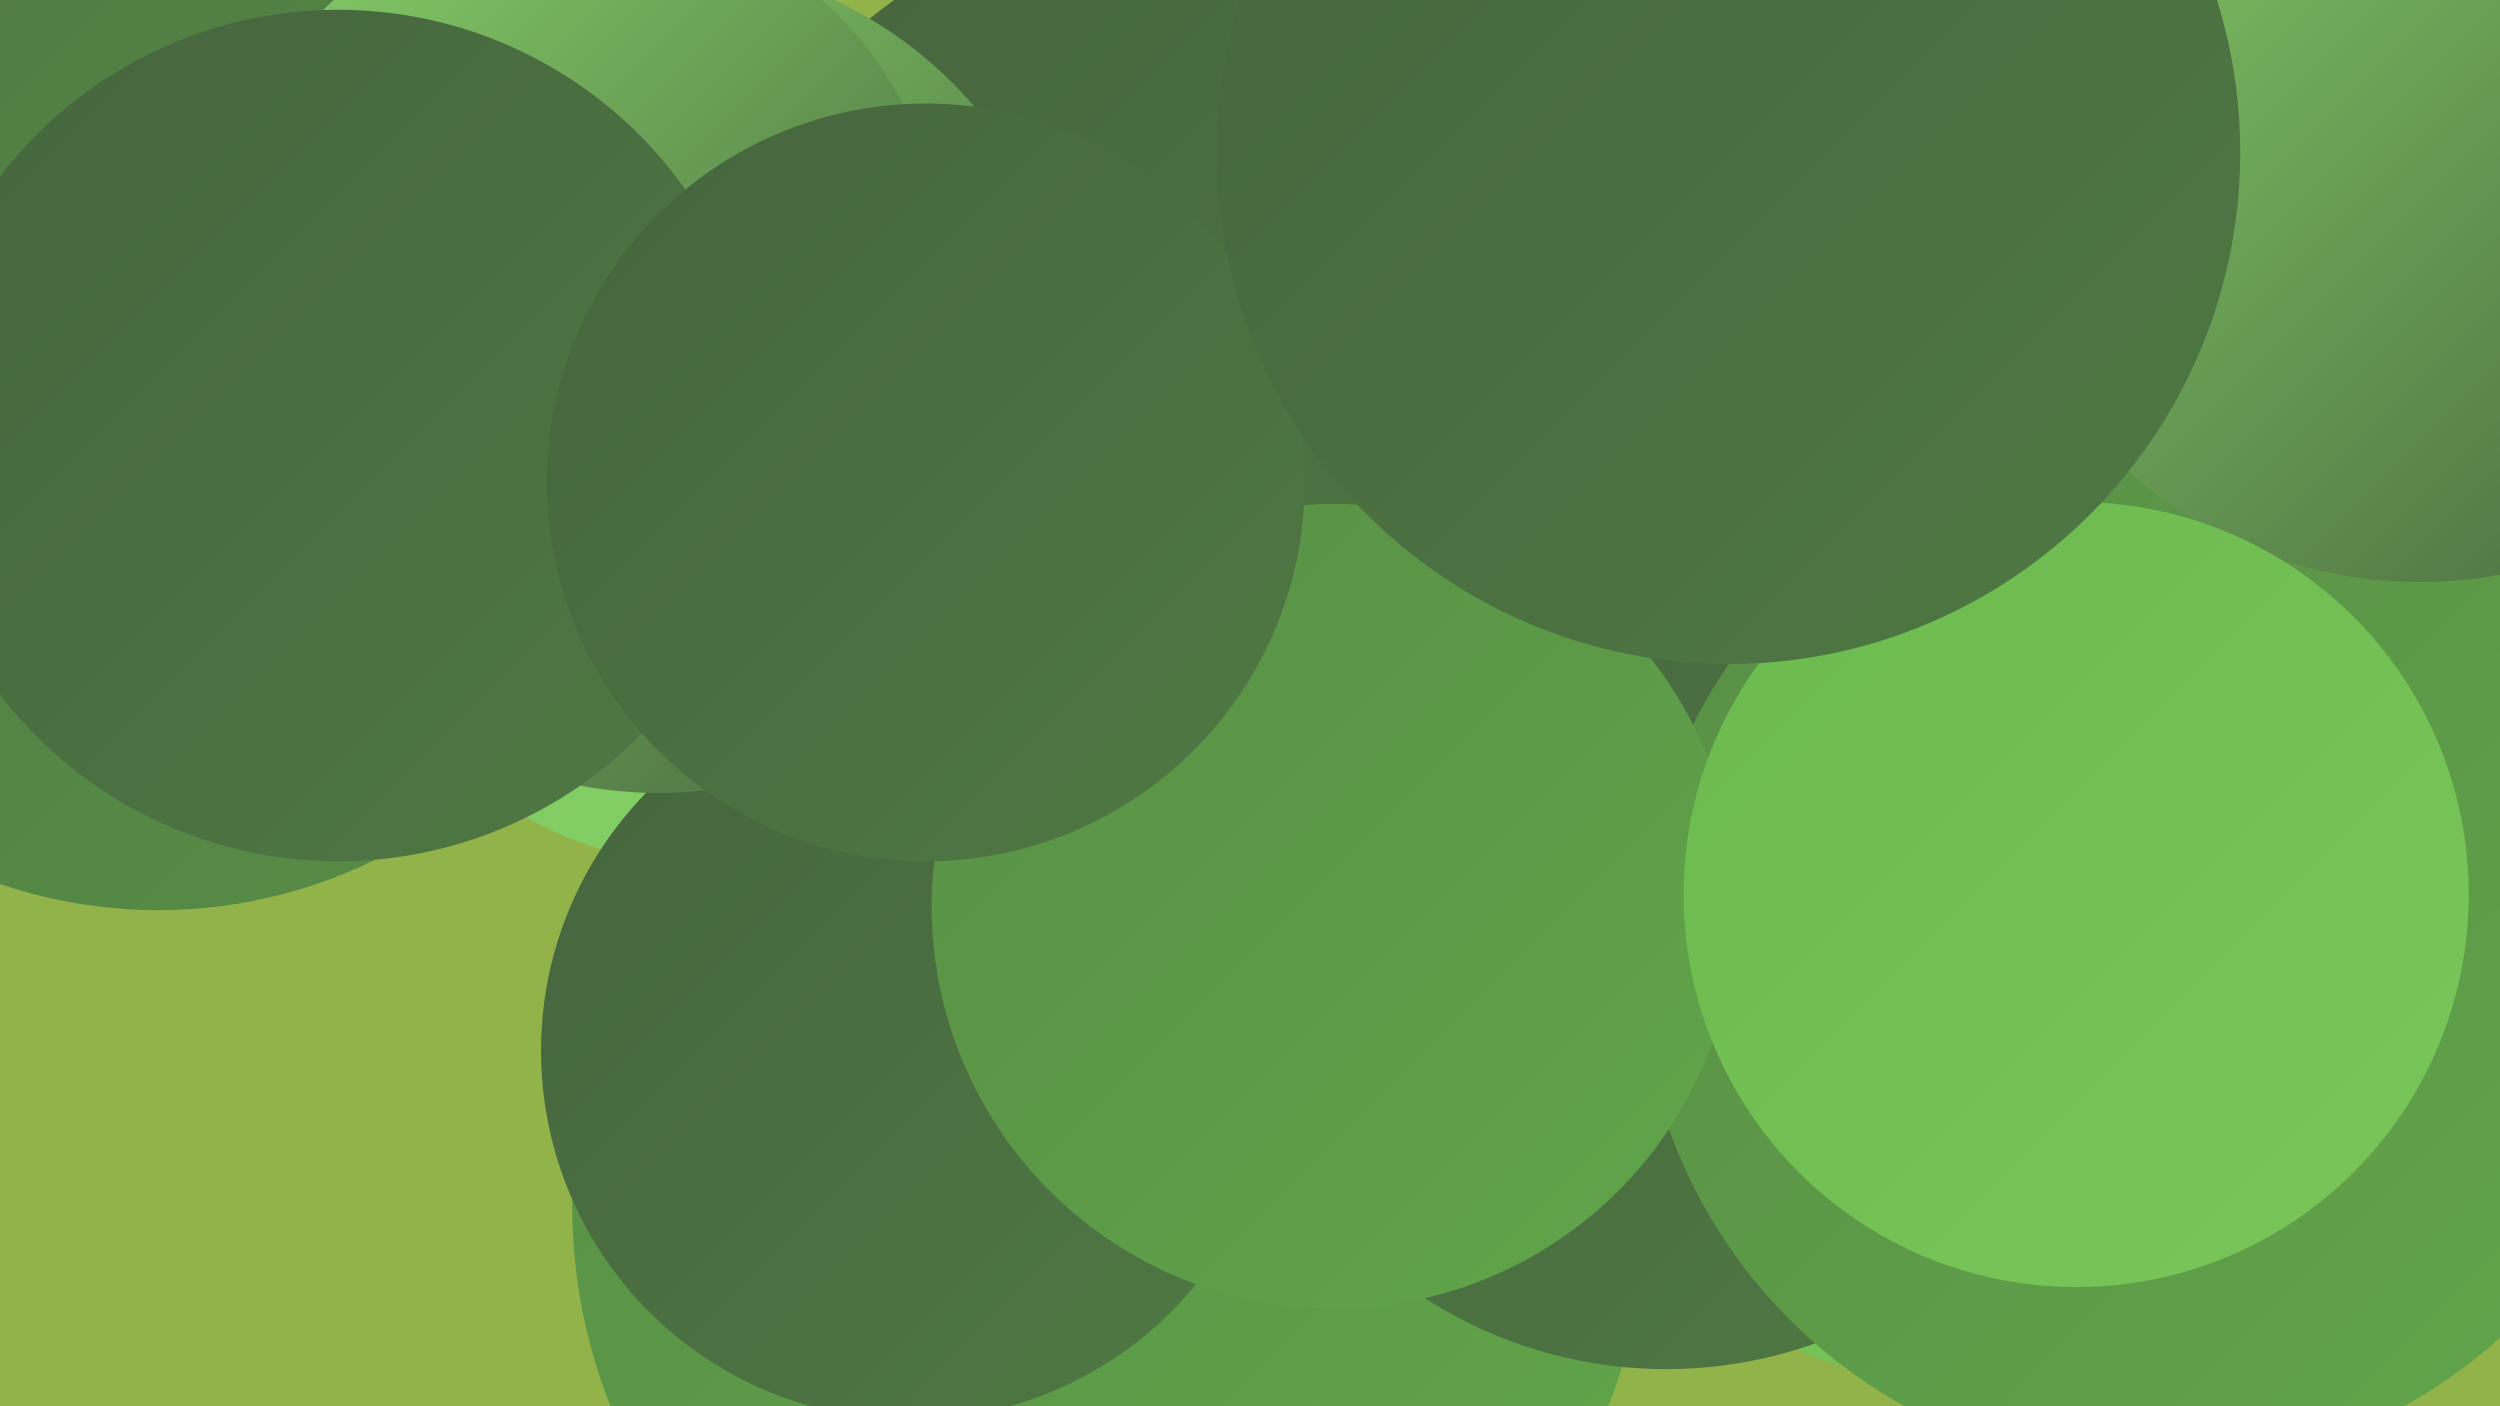
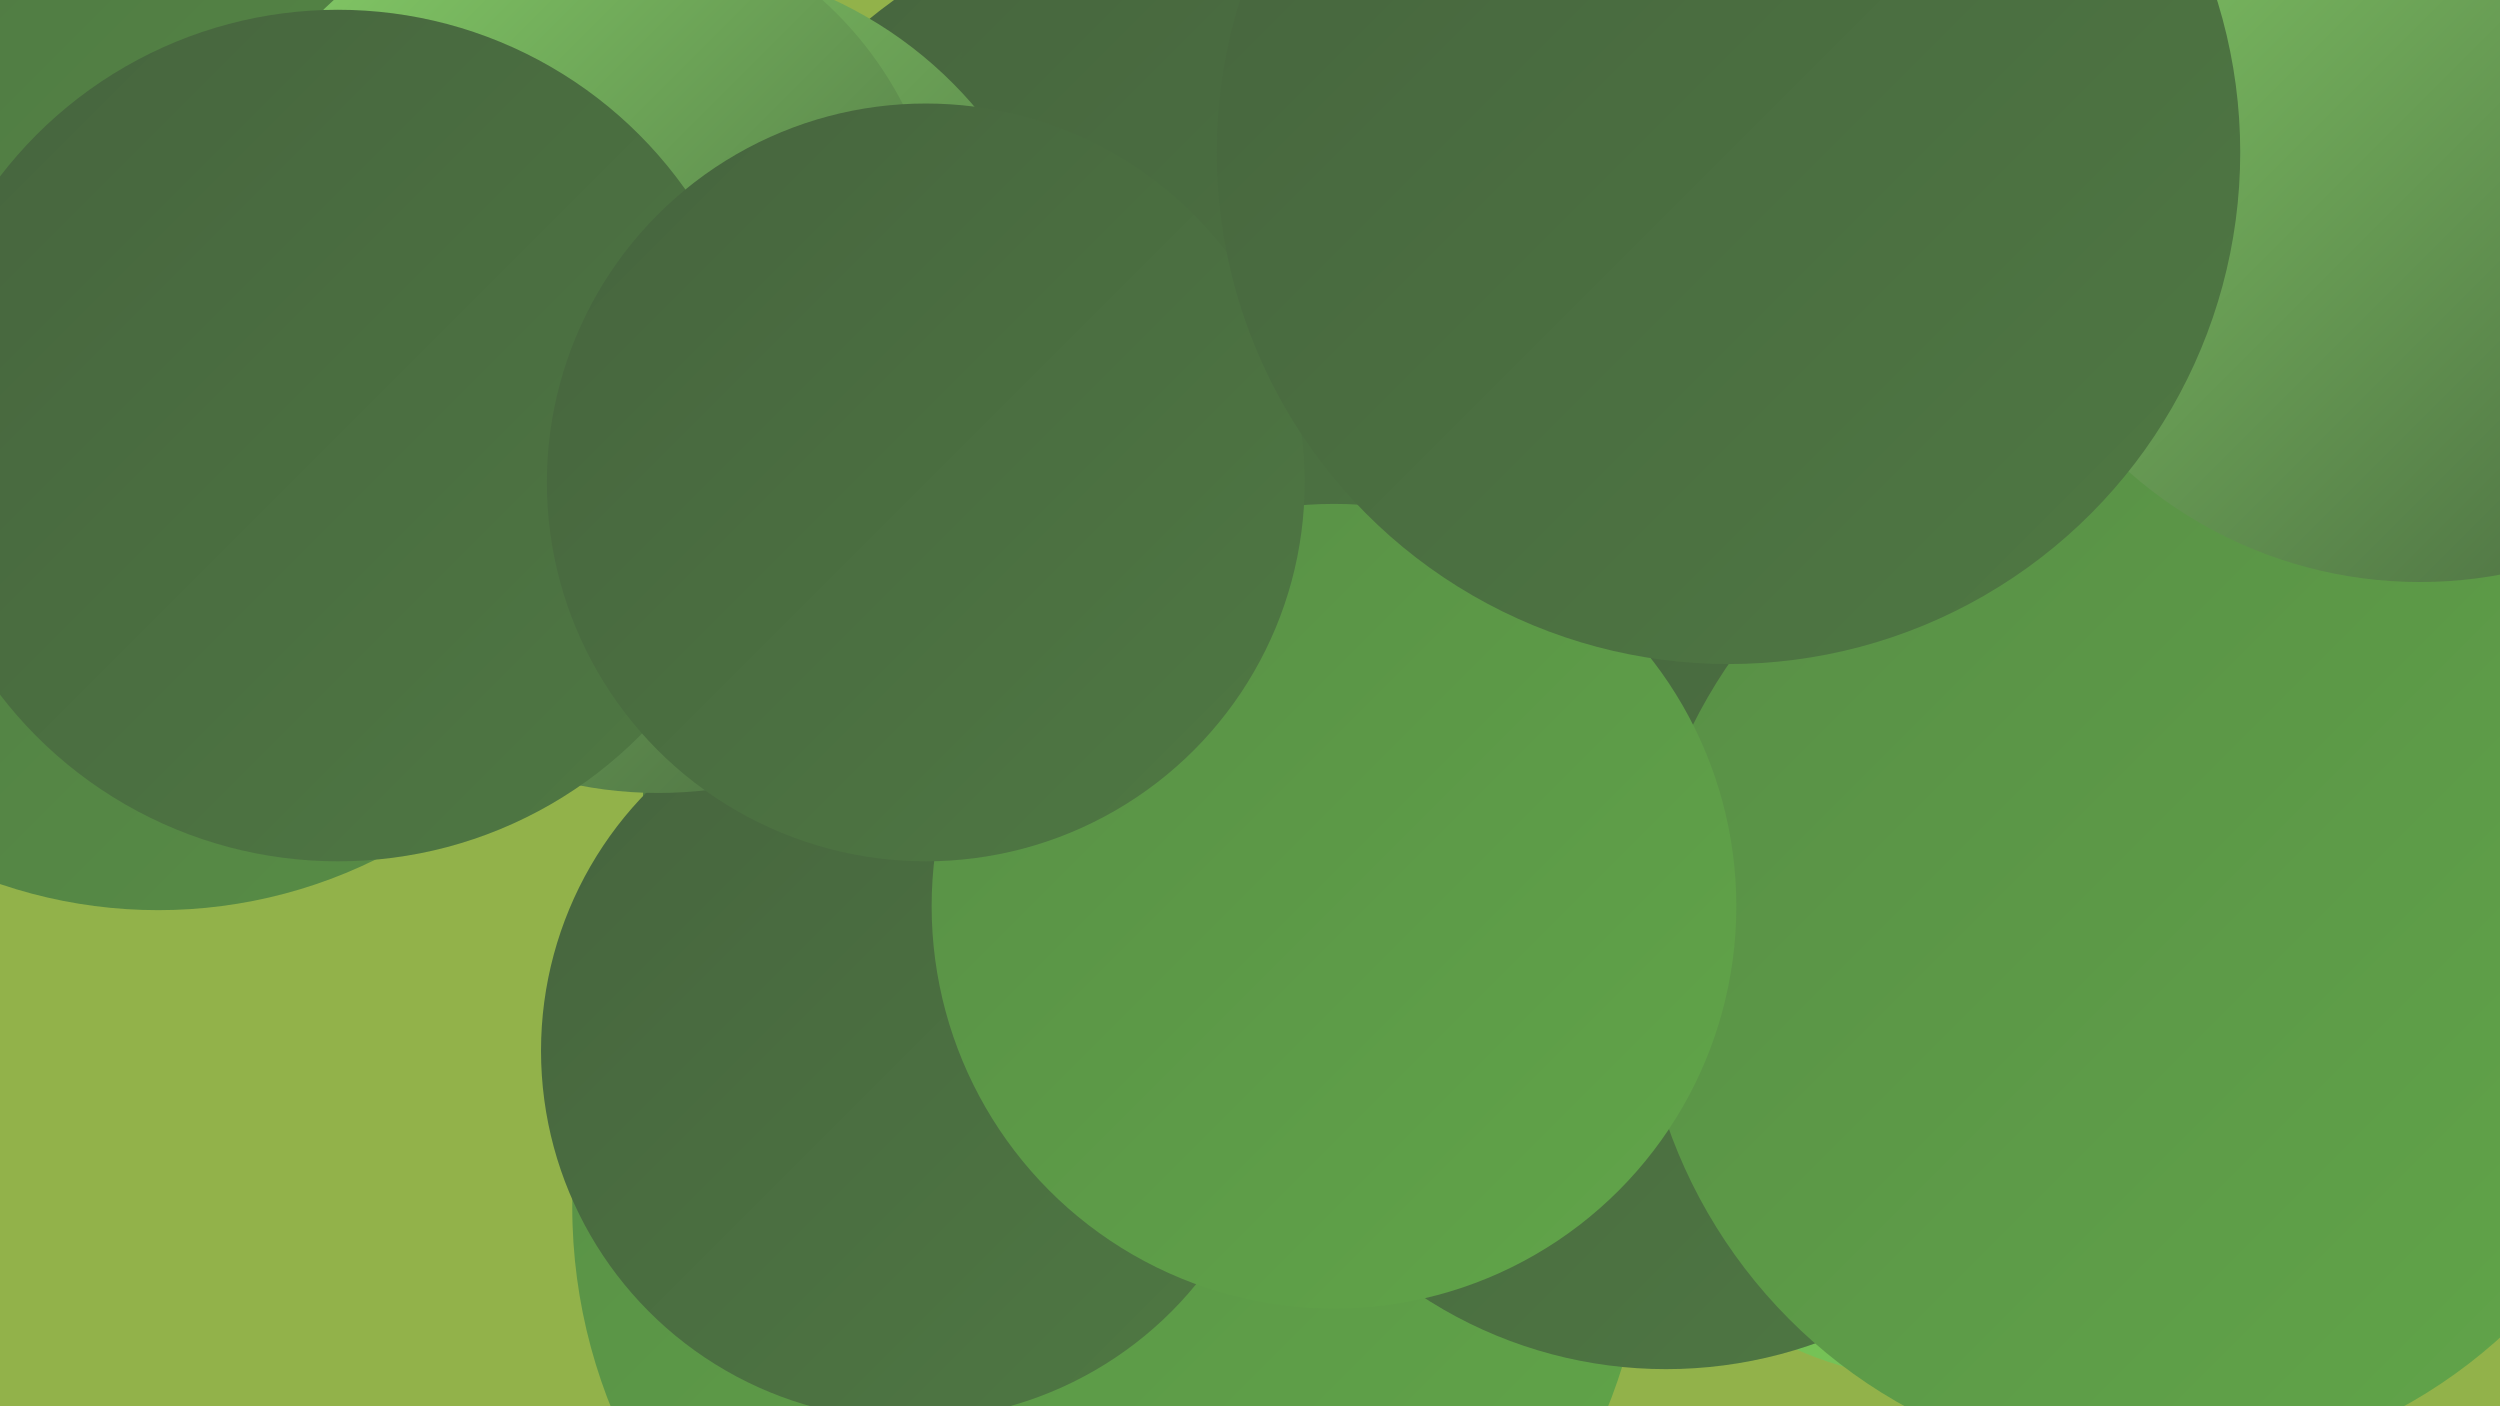
<svg xmlns="http://www.w3.org/2000/svg" width="1280" height="720">
  <defs>
    <linearGradient id="grad0" x1="0%" y1="0%" x2="100%" y2="100%">
      <stop offset="0%" style="stop-color:#46643e;stop-opacity:1" />
      <stop offset="100%" style="stop-color:#4f7943;stop-opacity:1" />
    </linearGradient>
    <linearGradient id="grad1" x1="0%" y1="0%" x2="100%" y2="100%">
      <stop offset="0%" style="stop-color:#4f7943;stop-opacity:1" />
      <stop offset="100%" style="stop-color:#588e46;stop-opacity:1" />
    </linearGradient>
    <linearGradient id="grad2" x1="0%" y1="0%" x2="100%" y2="100%">
      <stop offset="0%" style="stop-color:#588e46;stop-opacity:1" />
      <stop offset="100%" style="stop-color:#61a649;stop-opacity:1" />
    </linearGradient>
    <linearGradient id="grad3" x1="0%" y1="0%" x2="100%" y2="100%">
      <stop offset="0%" style="stop-color:#61a649;stop-opacity:1" />
      <stop offset="100%" style="stop-color:#6bba4e;stop-opacity:1" />
    </linearGradient>
    <linearGradient id="grad4" x1="0%" y1="0%" x2="100%" y2="100%">
      <stop offset="0%" style="stop-color:#6bba4e;stop-opacity:1" />
      <stop offset="100%" style="stop-color:#7ac65b;stop-opacity:1" />
    </linearGradient>
    <linearGradient id="grad5" x1="0%" y1="0%" x2="100%" y2="100%">
      <stop offset="0%" style="stop-color:#7ac65b;stop-opacity:1" />
      <stop offset="100%" style="stop-color:#88d269;stop-opacity:1" />
    </linearGradient>
    <linearGradient id="grad6" x1="0%" y1="0%" x2="100%" y2="100%">
      <stop offset="0%" style="stop-color:#88d269;stop-opacity:1" />
      <stop offset="100%" style="stop-color:#46643e;stop-opacity:1" />
    </linearGradient>
  </defs>
  <rect width="1280" height="720" fill="#92b24a" />
  <circle cx="884" cy="152" r="272" fill="url(#grad4)" />
  <circle cx="996" cy="518" r="189" fill="url(#grad4)" />
  <circle cx="568" cy="618" r="275" fill="url(#grad2)" />
  <circle cx="1264" cy="89" r="235" fill="url(#grad3)" />
  <circle cx="853" cy="473" r="228" fill="url(#grad0)" />
  <circle cx="1103" cy="489" r="264" fill="url(#grad2)" />
  <circle cx="513" cy="416" r="184" fill="url(#grad1)" />
  <circle cx="81" cy="214" r="252" fill="url(#grad1)" />
  <circle cx="601" cy="200" r="246" fill="url(#grad0)" />
  <circle cx="766" cy="70" r="277" fill="url(#grad0)" />
-   <circle cx="359" cy="259" r="183" fill="url(#grad5)" />
  <circle cx="466" cy="538" r="189" fill="url(#grad0)" />
  <circle cx="337" cy="193" r="213" fill="url(#grad6)" />
  <circle cx="296" cy="139" r="187" fill="url(#grad6)" />
  <circle cx="683" cy="464" r="206" fill="url(#grad2)" />
  <circle cx="1239" cy="73" r="225" fill="url(#grad6)" />
  <circle cx="173" cy="223" r="218" fill="url(#grad0)" />
  <circle cx="474" cy="247" r="194" fill="url(#grad0)" />
-   <circle cx="1063" cy="458" r="201" fill="url(#grad4)" />
  <circle cx="885" cy="78" r="262" fill="url(#grad0)" />
</svg>